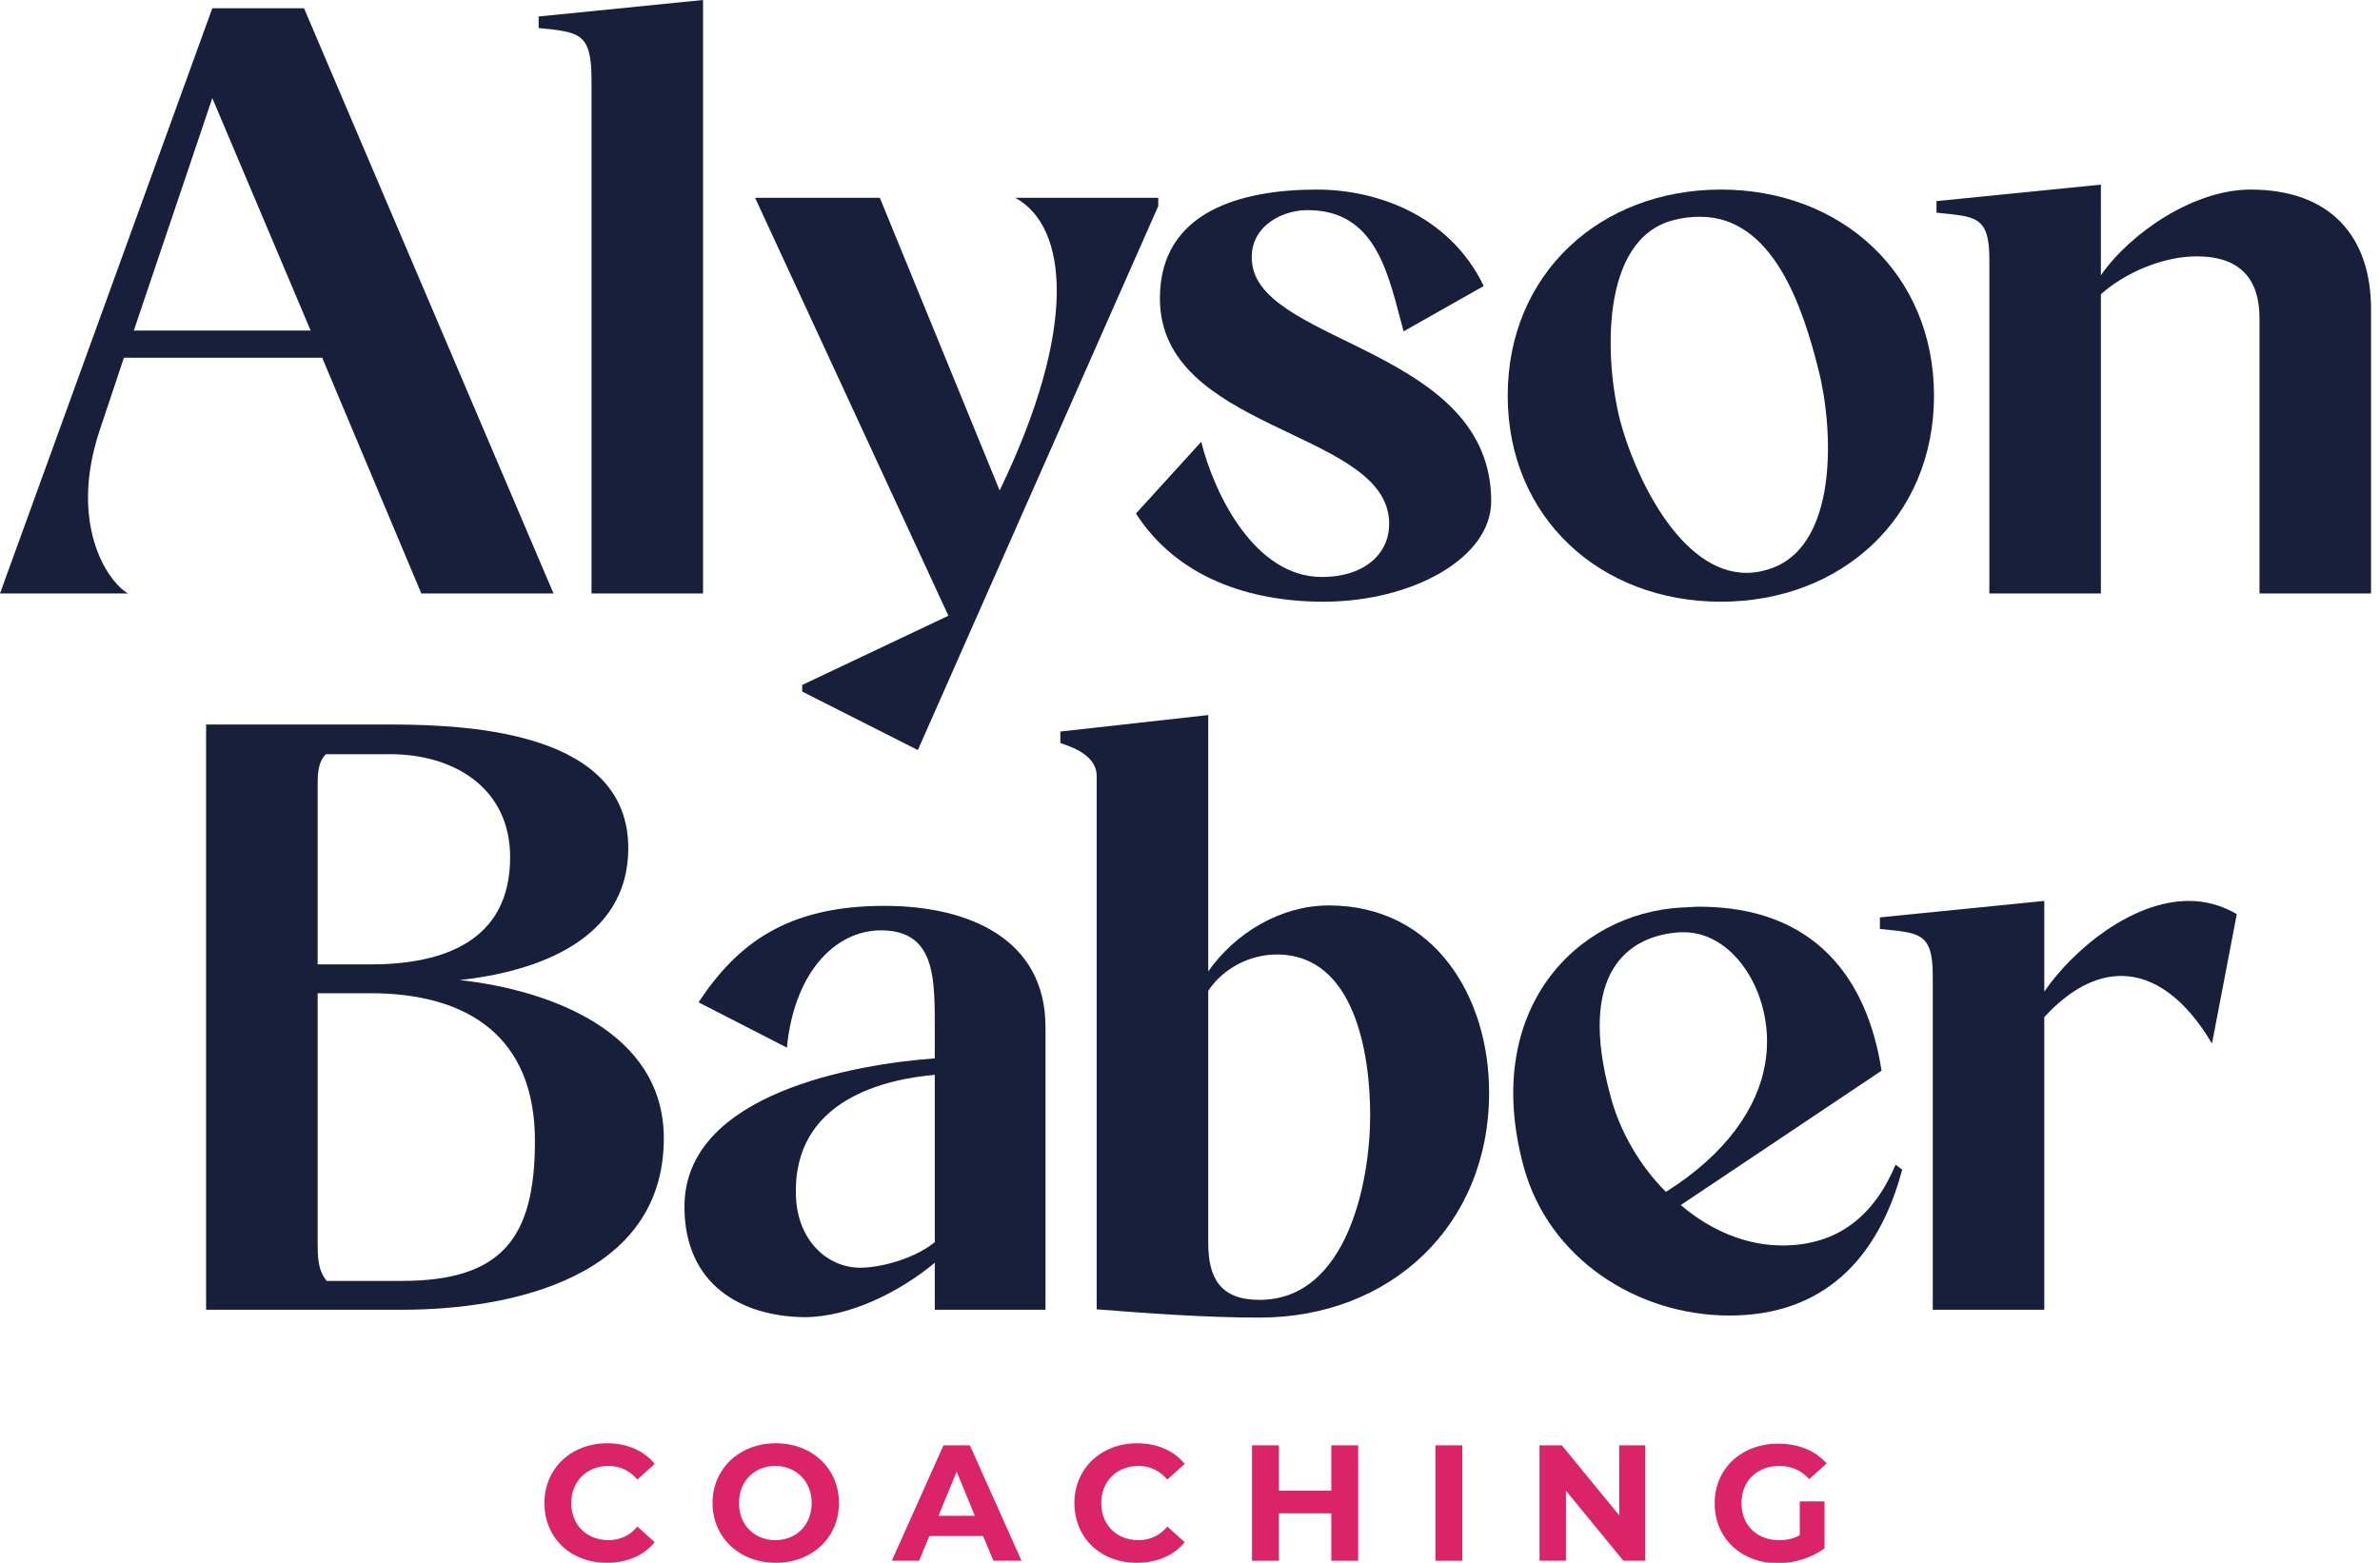
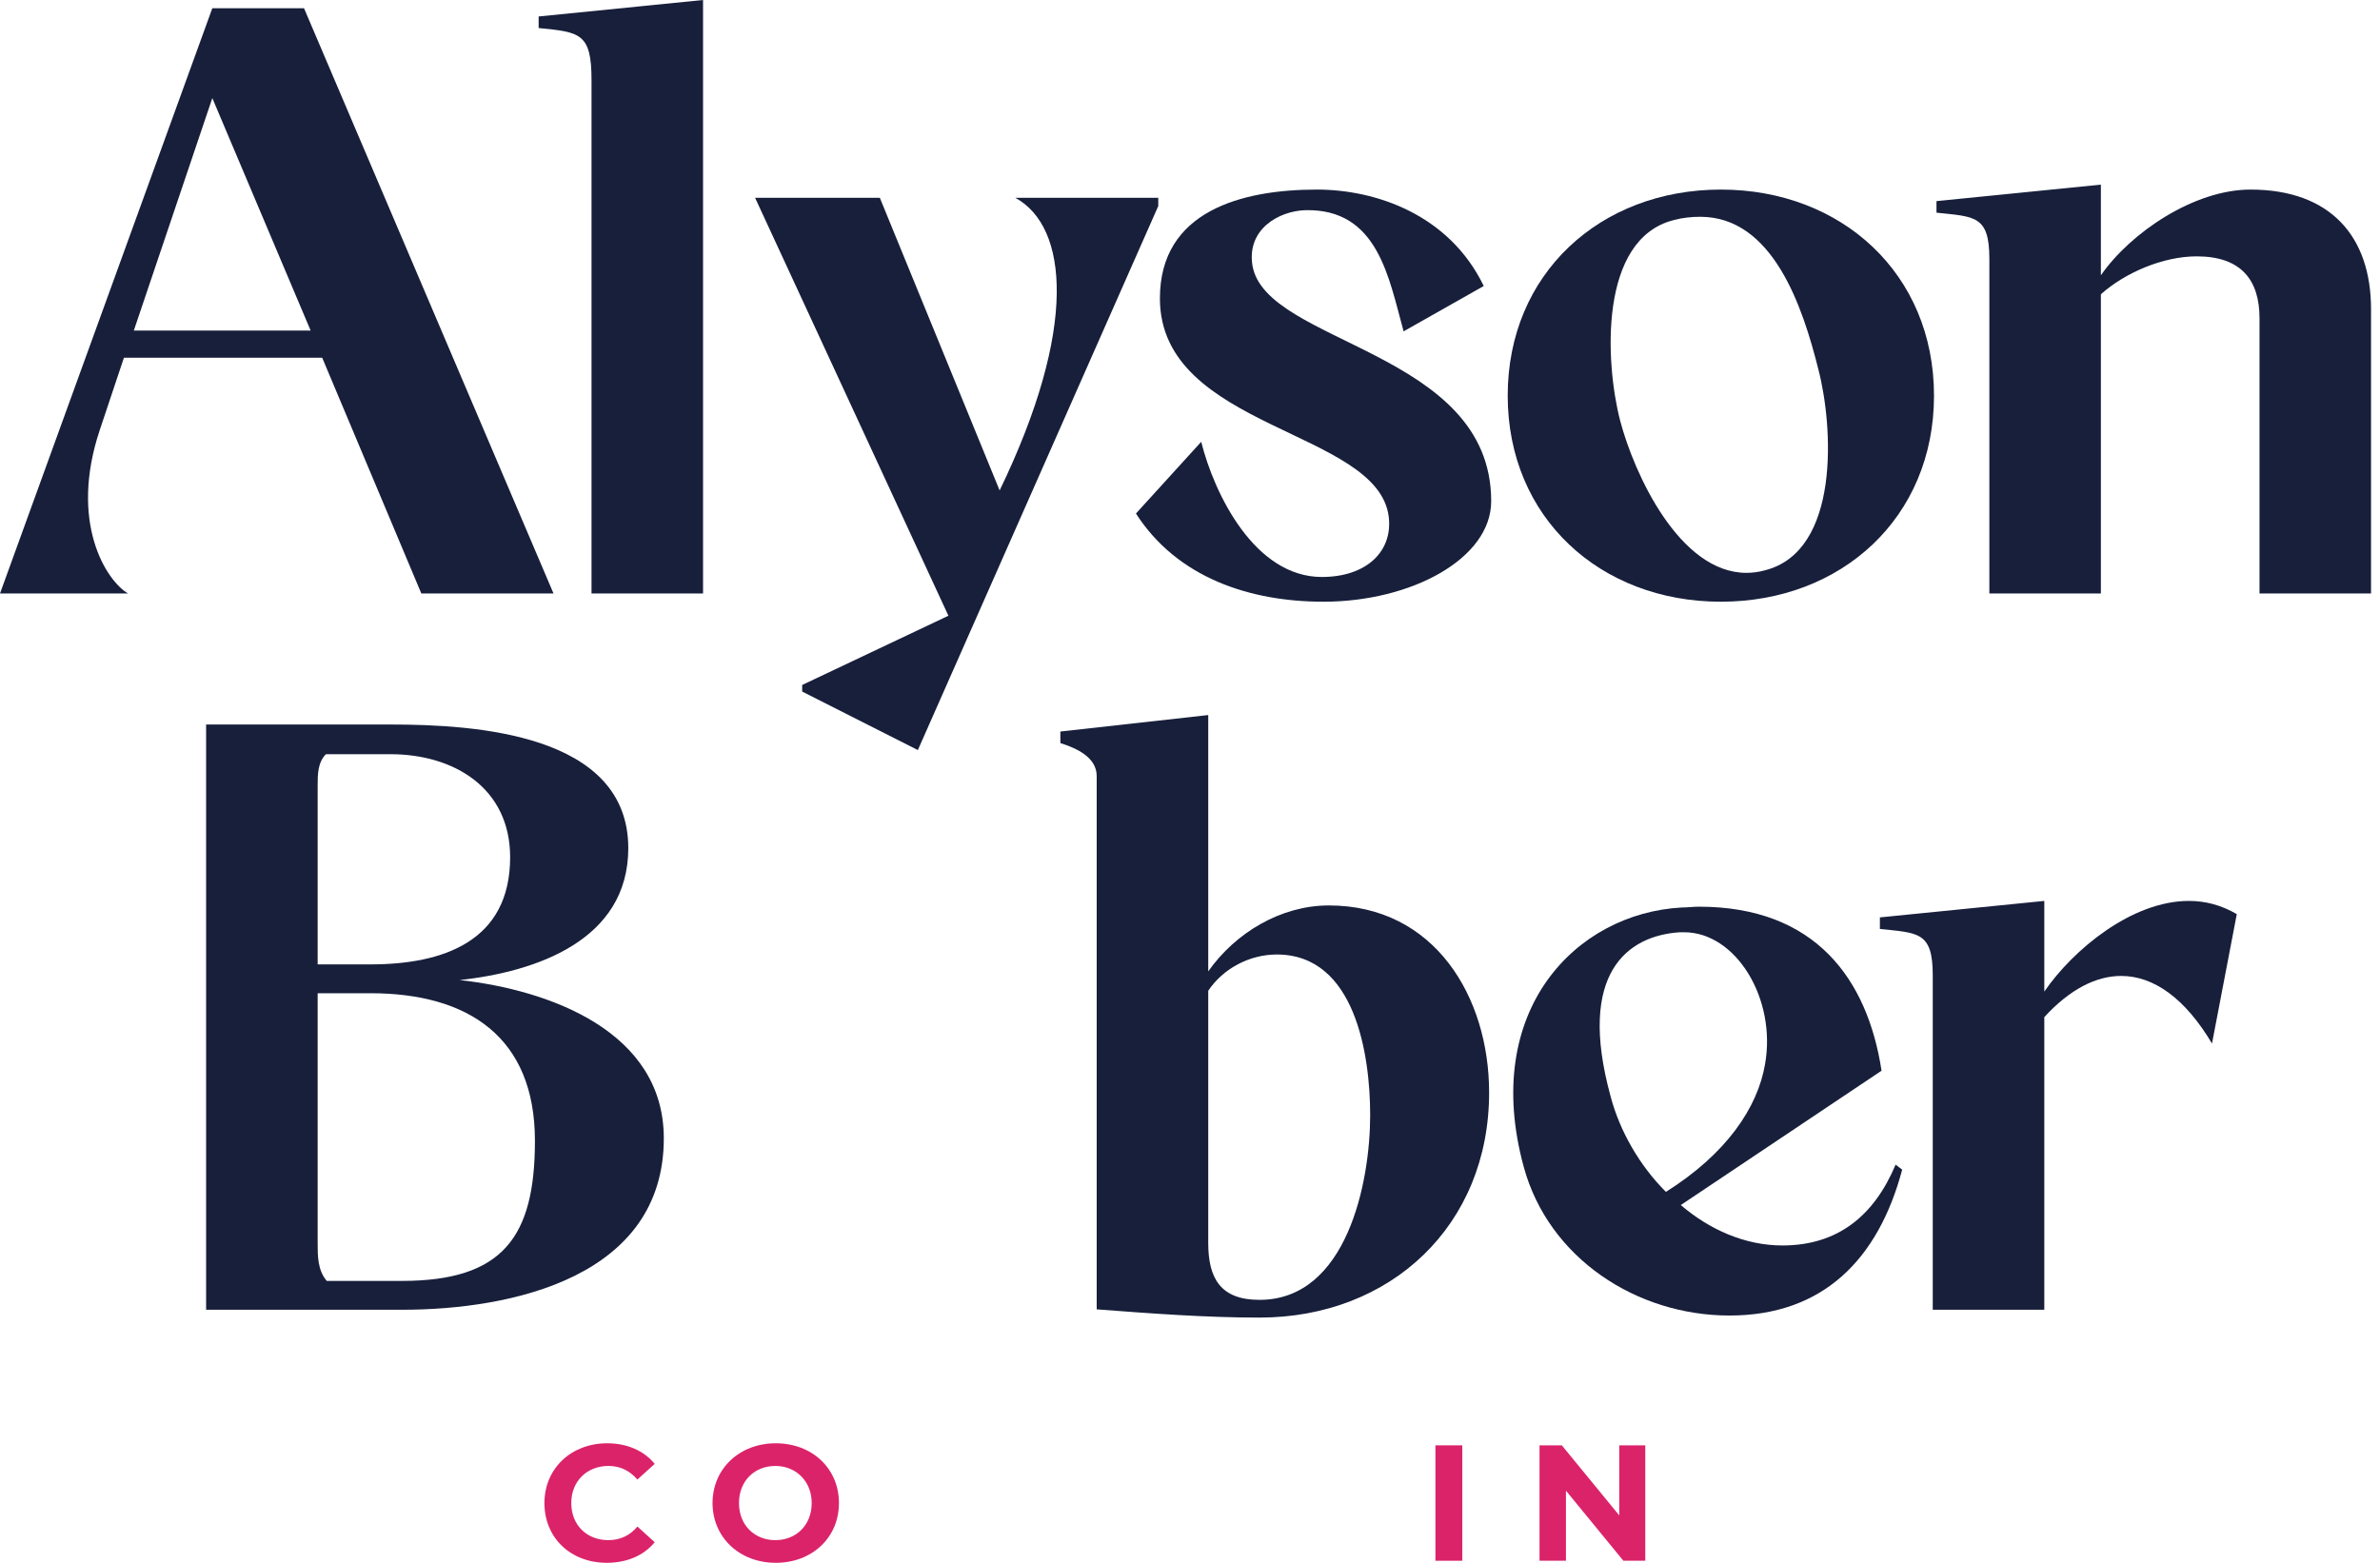
<svg xmlns="http://www.w3.org/2000/svg" width="134" height="88" viewBox="0 0 134 88" fill="none">
  <g clip-path="url(#clip0_8049_804)">
    <path d="M5.628 24.181C3.861 29.426 6 32.721 7.21 33.418H1.52588e-05L11.954 0.464H17.117L31.164 33.418H23.722L18.14 20.143H6.977L5.628 24.181ZM17.489 18.612L11.954 5.523L7.535 18.612H17.489Z" fill="#171F3B" />
    <path d="M39.583 33.418H33.304V4.502C33.304 1.857 32.653 1.81 30.327 1.578V0.928L39.583 0V33.418Z" fill="#171F3B" />
    <path d="M45.165 38.57L53.398 34.671L42.514 11.139H49.537L56.282 27.616C60.701 18.473 60.143 12.764 57.166 11.139H65.213V11.603L51.677 42.236L45.165 38.941V38.57Z" fill="#171F3B" />
    <path d="M79.027 18.658C78.19 15.641 77.585 11.743 73.492 11.835C72.004 11.882 70.19 12.903 70.515 14.945C71.26 19.401 83.958 19.726 83.958 28.219C83.958 31.468 79.446 33.882 74.515 33.882C70.376 33.882 66.282 32.536 63.957 28.916L67.631 24.878C68.376 27.848 70.655 32.489 74.422 32.489C76.934 32.489 78.423 31.051 78.19 29.101C77.585 24.181 65.306 24.181 65.306 16.802C65.306 11.882 69.911 10.675 74.143 10.675C77.446 10.675 81.586 12.068 83.539 16.105L79.027 18.658Z" fill="#171F3B" />
    <path d="M84.888 22.279C84.888 15.409 90.098 10.675 96.889 10.675C103.68 10.675 108.889 15.409 108.889 22.279C108.889 29.148 103.68 33.882 96.889 33.882C90.098 33.882 84.888 29.148 84.888 22.279ZM102.377 20.793C101.494 17.266 99.819 12.207 95.726 12.207C95.261 12.207 94.749 12.253 94.237 12.392C90.005 13.46 90.377 20.422 91.214 23.671C92.005 26.688 94.563 32.257 98.331 32.257C98.656 32.257 99.028 32.211 99.354 32.118C103.633 31.051 103.215 23.996 102.377 20.793Z" fill="#171F3B" />
    <path d="M118.285 33.418H112.006V14.574C112.006 12.114 111.168 12.207 109.029 11.975V11.325L118.285 10.397V15.502C119.96 13.089 123.541 10.675 126.704 10.675C131.216 10.675 133.495 13.321 133.495 17.405V33.418H127.216V17.916C127.216 15.781 126.192 14.435 123.681 14.435C121.774 14.435 119.634 15.363 118.285 16.57V33.418Z" fill="#171F3B" />
    <path d="M11.605 73.751V40.797H21.978C26.722 40.797 35.374 41.308 35.374 47.76C35.374 52.958 30.164 54.721 25.885 55.186C30.909 55.743 37.374 58.063 37.374 64.097C37.374 71.894 28.862 73.751 22.629 73.751H11.605ZM20.861 54.304C24.955 54.304 28.722 53.004 28.722 48.27C28.722 44.371 25.559 42.468 21.978 42.468H18.35C17.885 42.932 17.885 43.629 17.885 44.232V54.304H20.861ZM22.629 72.127C28.304 72.127 30.118 69.667 30.118 64.236C30.118 58.388 26.35 55.928 20.861 55.928H17.885V69.992C17.885 70.734 17.885 71.523 18.396 72.127H22.629Z" fill="#171F3B" />
-     <path d="M39.328 56.439C41.514 53.144 44.305 51.008 49.793 51.008C54.538 51.008 58.864 52.865 58.864 57.831V73.751H52.631V71.106C50.677 72.73 47.84 74.169 45.281 74.169C41.7 74.122 38.537 72.312 38.537 67.949C38.537 61.544 48.212 59.92 52.631 59.595V58.017C52.631 55.186 52.677 52.633 49.979 52.401C47.188 52.169 44.723 54.629 44.305 58.992L39.328 56.439ZM52.631 60.523C50.026 60.755 44.584 61.823 44.816 67.392C44.909 69.806 46.537 71.384 48.444 71.384C49.514 71.384 51.421 70.92 52.631 69.945V60.523Z" fill="#171F3B" />
    <path d="M61.747 43.698C61.747 42.631 60.584 42.12 59.701 41.842V41.192L68.027 40.264V54.698C69.562 52.517 72.12 50.985 74.818 50.985C80.772 50.985 83.841 56.137 83.841 61.521C83.841 68.994 78.306 74.192 70.911 74.192C67.887 74.192 64.771 73.96 61.747 73.728V43.698ZM77.144 62.797C77.144 59.409 76.306 53.747 71.887 53.747C70.352 53.747 68.864 54.536 68.027 55.789V69.992C68.027 71.987 68.724 73.194 70.911 73.194C75.841 73.194 77.144 66.557 77.144 62.797Z" fill="#171F3B" />
    <path d="M94.633 67.856C96.261 69.249 98.261 70.131 100.354 70.131C103.47 70.131 105.517 68.46 106.726 65.582L107.098 65.861C105.75 70.92 102.633 74.076 97.377 74.076C92.121 74.076 87.191 70.827 85.795 65.722C83.376 56.903 88.725 51.426 94.679 51.101C95.005 51.101 95.33 51.055 95.656 51.055C102.215 51.055 105.145 55.139 105.936 60.291L94.633 67.856ZM99.377 59.92C100.028 56.253 97.749 52.494 94.819 52.494H94.586C91.656 52.679 88.772 54.768 90.679 61.73C91.191 63.679 92.307 65.629 93.796 67.114C97.191 64.979 98.959 62.38 99.377 59.92Z" fill="#171F3B" />
    <path d="M108.819 73.751V54.907C108.819 52.447 107.982 52.54 105.843 52.308V51.658L115.099 50.73V55.835C116.727 53.468 120.029 50.73 123.239 50.73C124.169 50.73 125.053 50.962 125.937 51.473L124.541 58.76C123.053 56.253 121.285 54.954 119.425 54.954C118.029 54.954 116.541 55.696 115.099 57.274V73.751H108.819Z" fill="#171F3B" />
    <path d="M30.653 84.635C30.653 82.686 32.164 81.27 34.188 81.27C35.304 81.27 36.258 81.688 36.862 82.43L35.886 83.312C35.444 82.802 34.909 82.546 34.258 82.546C33.048 82.546 32.164 83.405 32.164 84.635C32.164 85.865 33.025 86.724 34.258 86.724C34.909 86.724 35.467 86.468 35.886 85.958L36.862 86.84C36.258 87.582 35.304 88 34.164 88C32.141 88 30.653 86.608 30.653 84.635Z" fill="#DB236A" />
    <path d="M40.118 84.635C40.118 82.709 41.63 81.27 43.677 81.27C45.723 81.27 47.235 82.686 47.235 84.635C47.235 86.584 45.723 88 43.677 88C41.63 88 40.118 86.561 40.118 84.635ZM45.7 84.635C45.7 83.405 44.816 82.546 43.654 82.546C42.491 82.546 41.607 83.382 41.607 84.635C41.607 85.888 42.491 86.724 43.654 86.724C44.816 86.724 45.7 85.888 45.7 84.635Z" fill="#DB236A" />
-     <path d="M55.352 86.492H52.328L51.747 87.884H50.212L53.119 81.386H54.608L57.515 87.884H55.933L55.352 86.492ZM54.887 85.354L53.863 82.871L52.84 85.354H54.91H54.887Z" fill="#DB236A" />
-     <path d="M60.492 84.635C60.492 82.686 62.003 81.27 64.027 81.27C65.143 81.27 66.097 81.688 66.701 82.43L65.724 83.312C65.282 82.802 64.748 82.546 64.096 82.546C62.887 82.546 62.003 83.405 62.003 84.635C62.003 85.865 62.864 86.724 64.096 86.724C64.748 86.724 65.306 86.468 65.724 85.958L66.701 86.84C66.097 87.582 65.143 88 64.003 88C61.98 88 60.492 86.608 60.492 84.635Z" fill="#DB236A" />
-     <path d="M76.469 81.386V87.884H74.957V85.215H72.004V87.884H70.492V81.386H72.004V83.939H74.957V81.386H76.469Z" fill="#DB236A" />
    <path d="M80.818 81.386H82.33V87.884H80.818V81.386Z" fill="#DB236A" />
    <path d="M92.633 81.386V87.884H91.4L88.167 83.939V87.884H86.679V81.386H87.935L91.168 85.331V81.386H92.656H92.633Z" fill="#DB236A" />
-     <path d="M101.354 84.542H102.726V87.188C102.005 87.722 101.028 88.023 100.098 88.023C98.052 88.023 96.54 86.631 96.54 84.658C96.54 82.686 98.052 81.293 100.121 81.293C101.261 81.293 102.215 81.688 102.843 82.407L101.866 83.289C101.401 82.778 100.842 82.546 100.191 82.546C98.935 82.546 98.052 83.382 98.052 84.635C98.052 85.888 98.912 86.724 100.168 86.724C100.587 86.724 100.959 86.654 101.331 86.445V84.542H101.354Z" fill="#DB236A" />
  </g>
  <defs>
    <clipPath id="clip0_8049_804">
      <rect width="133.495" height="88" fill="white" />
    </clipPath>
  </defs>
</svg>